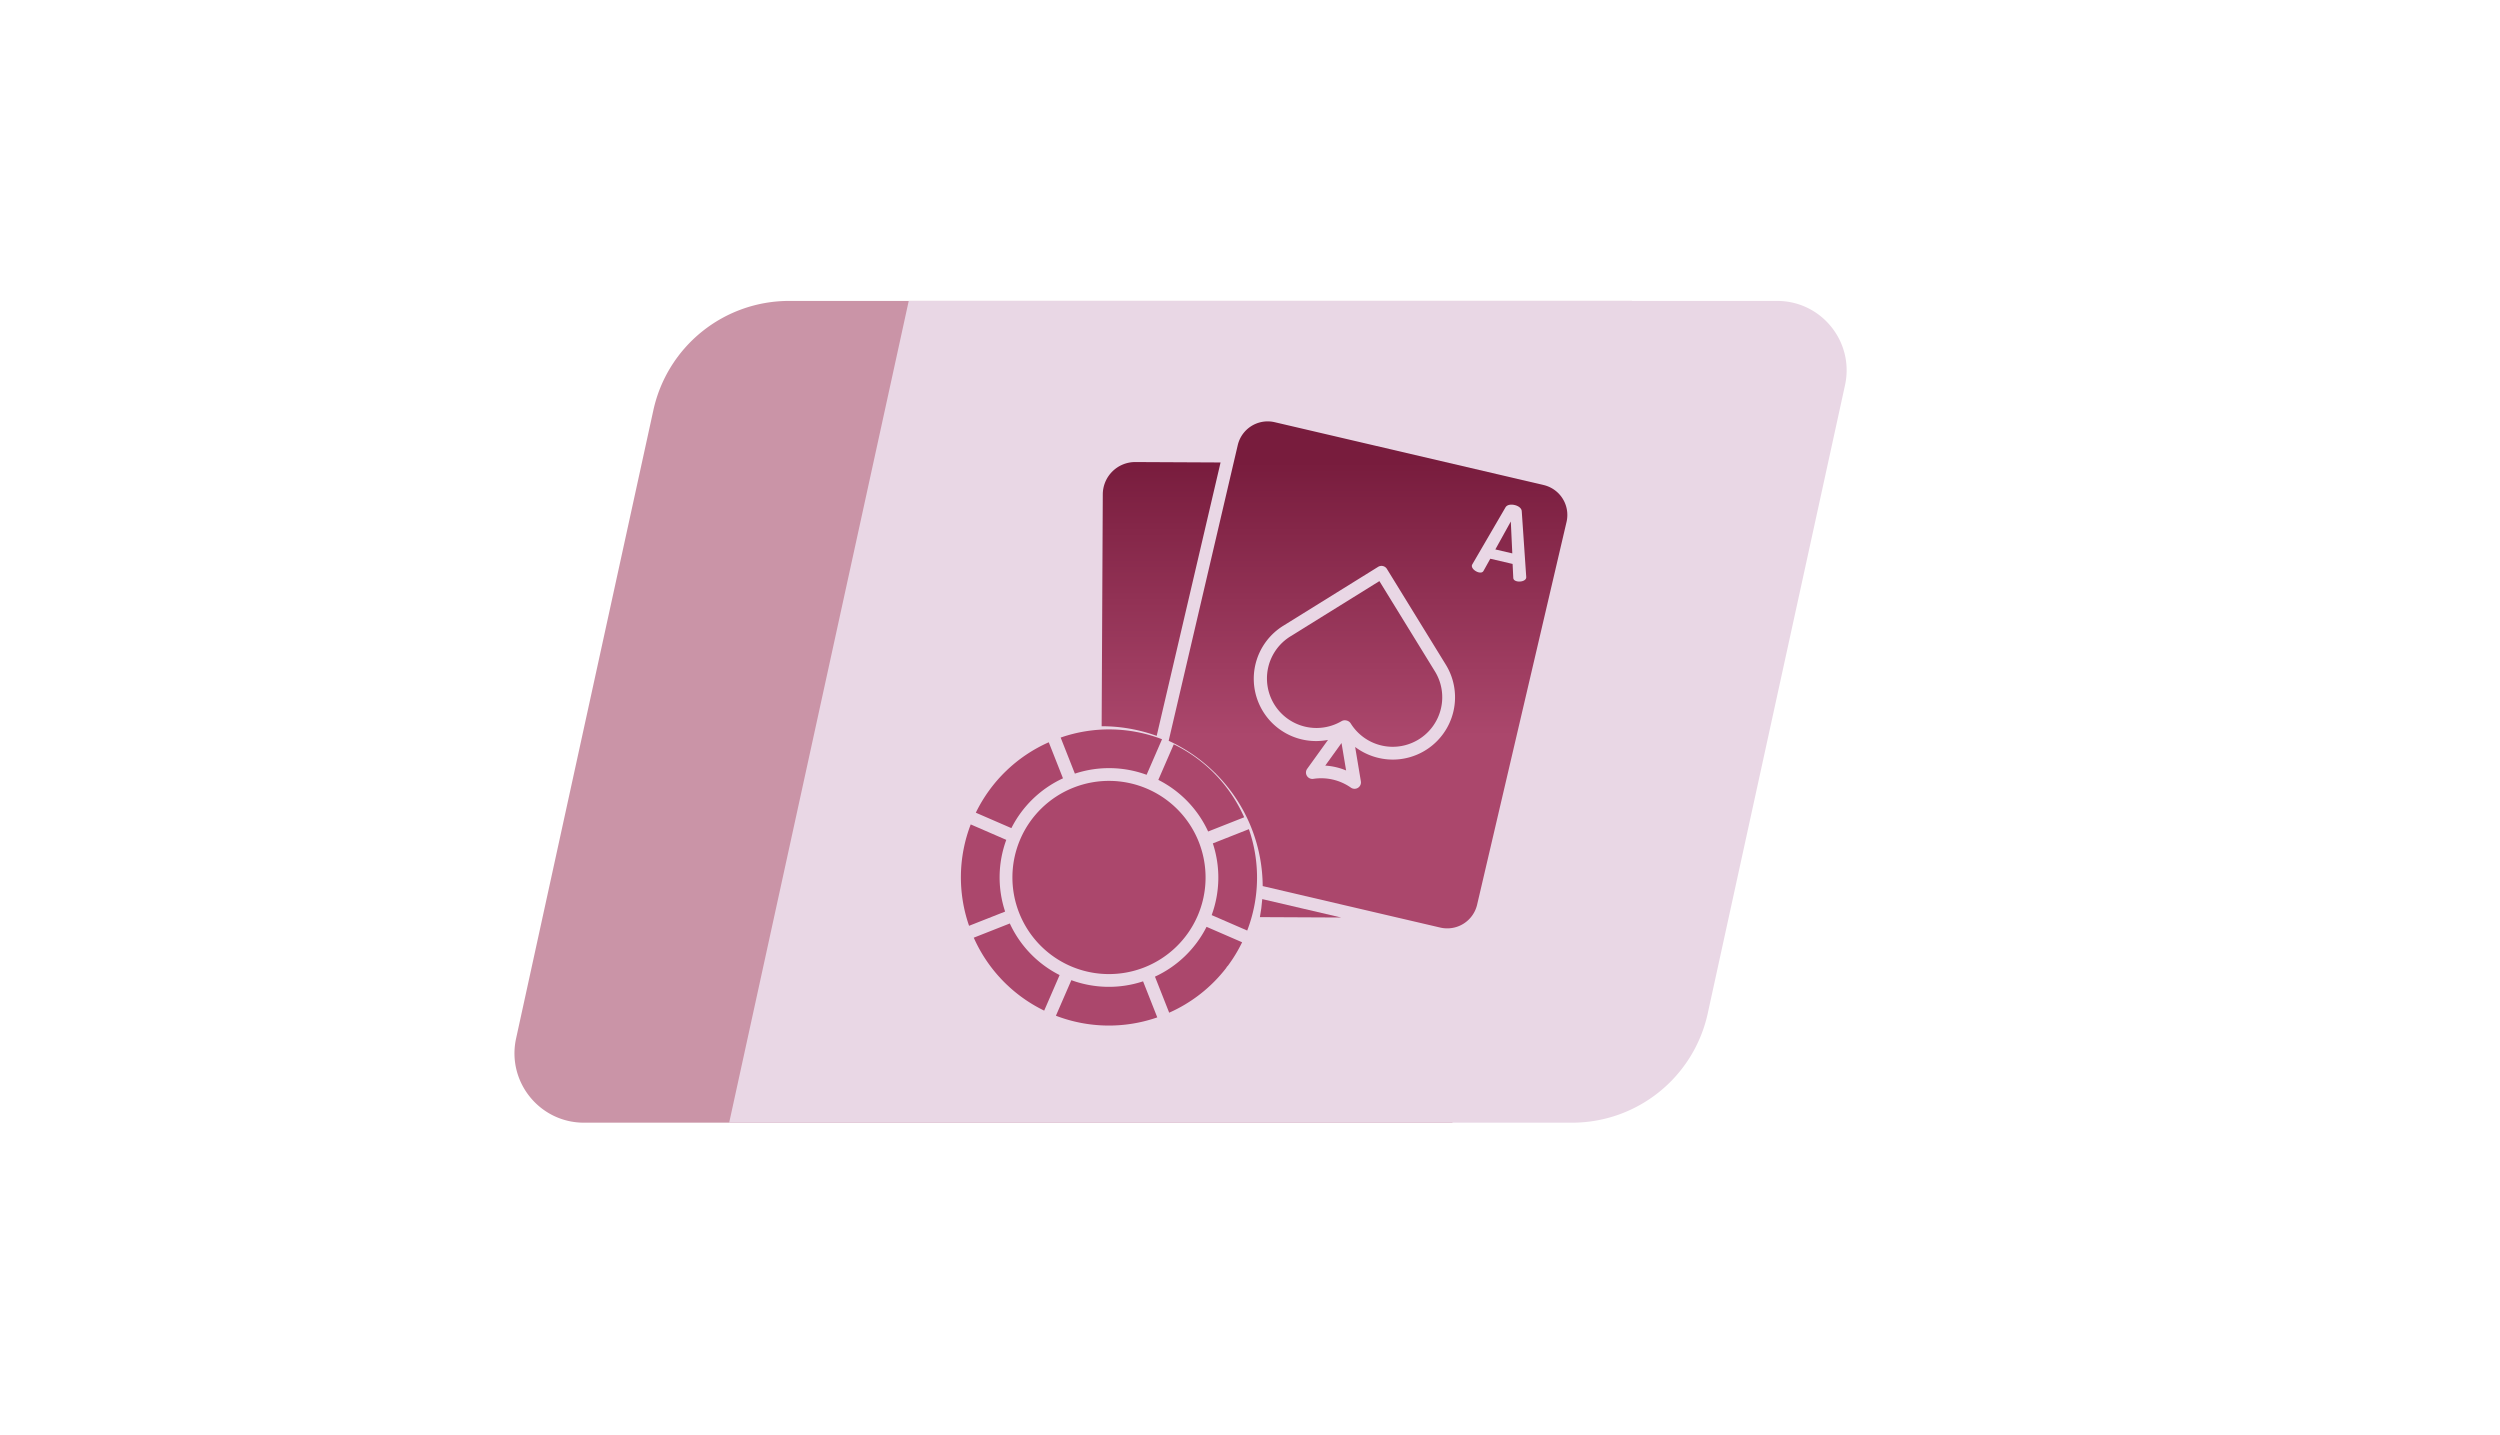
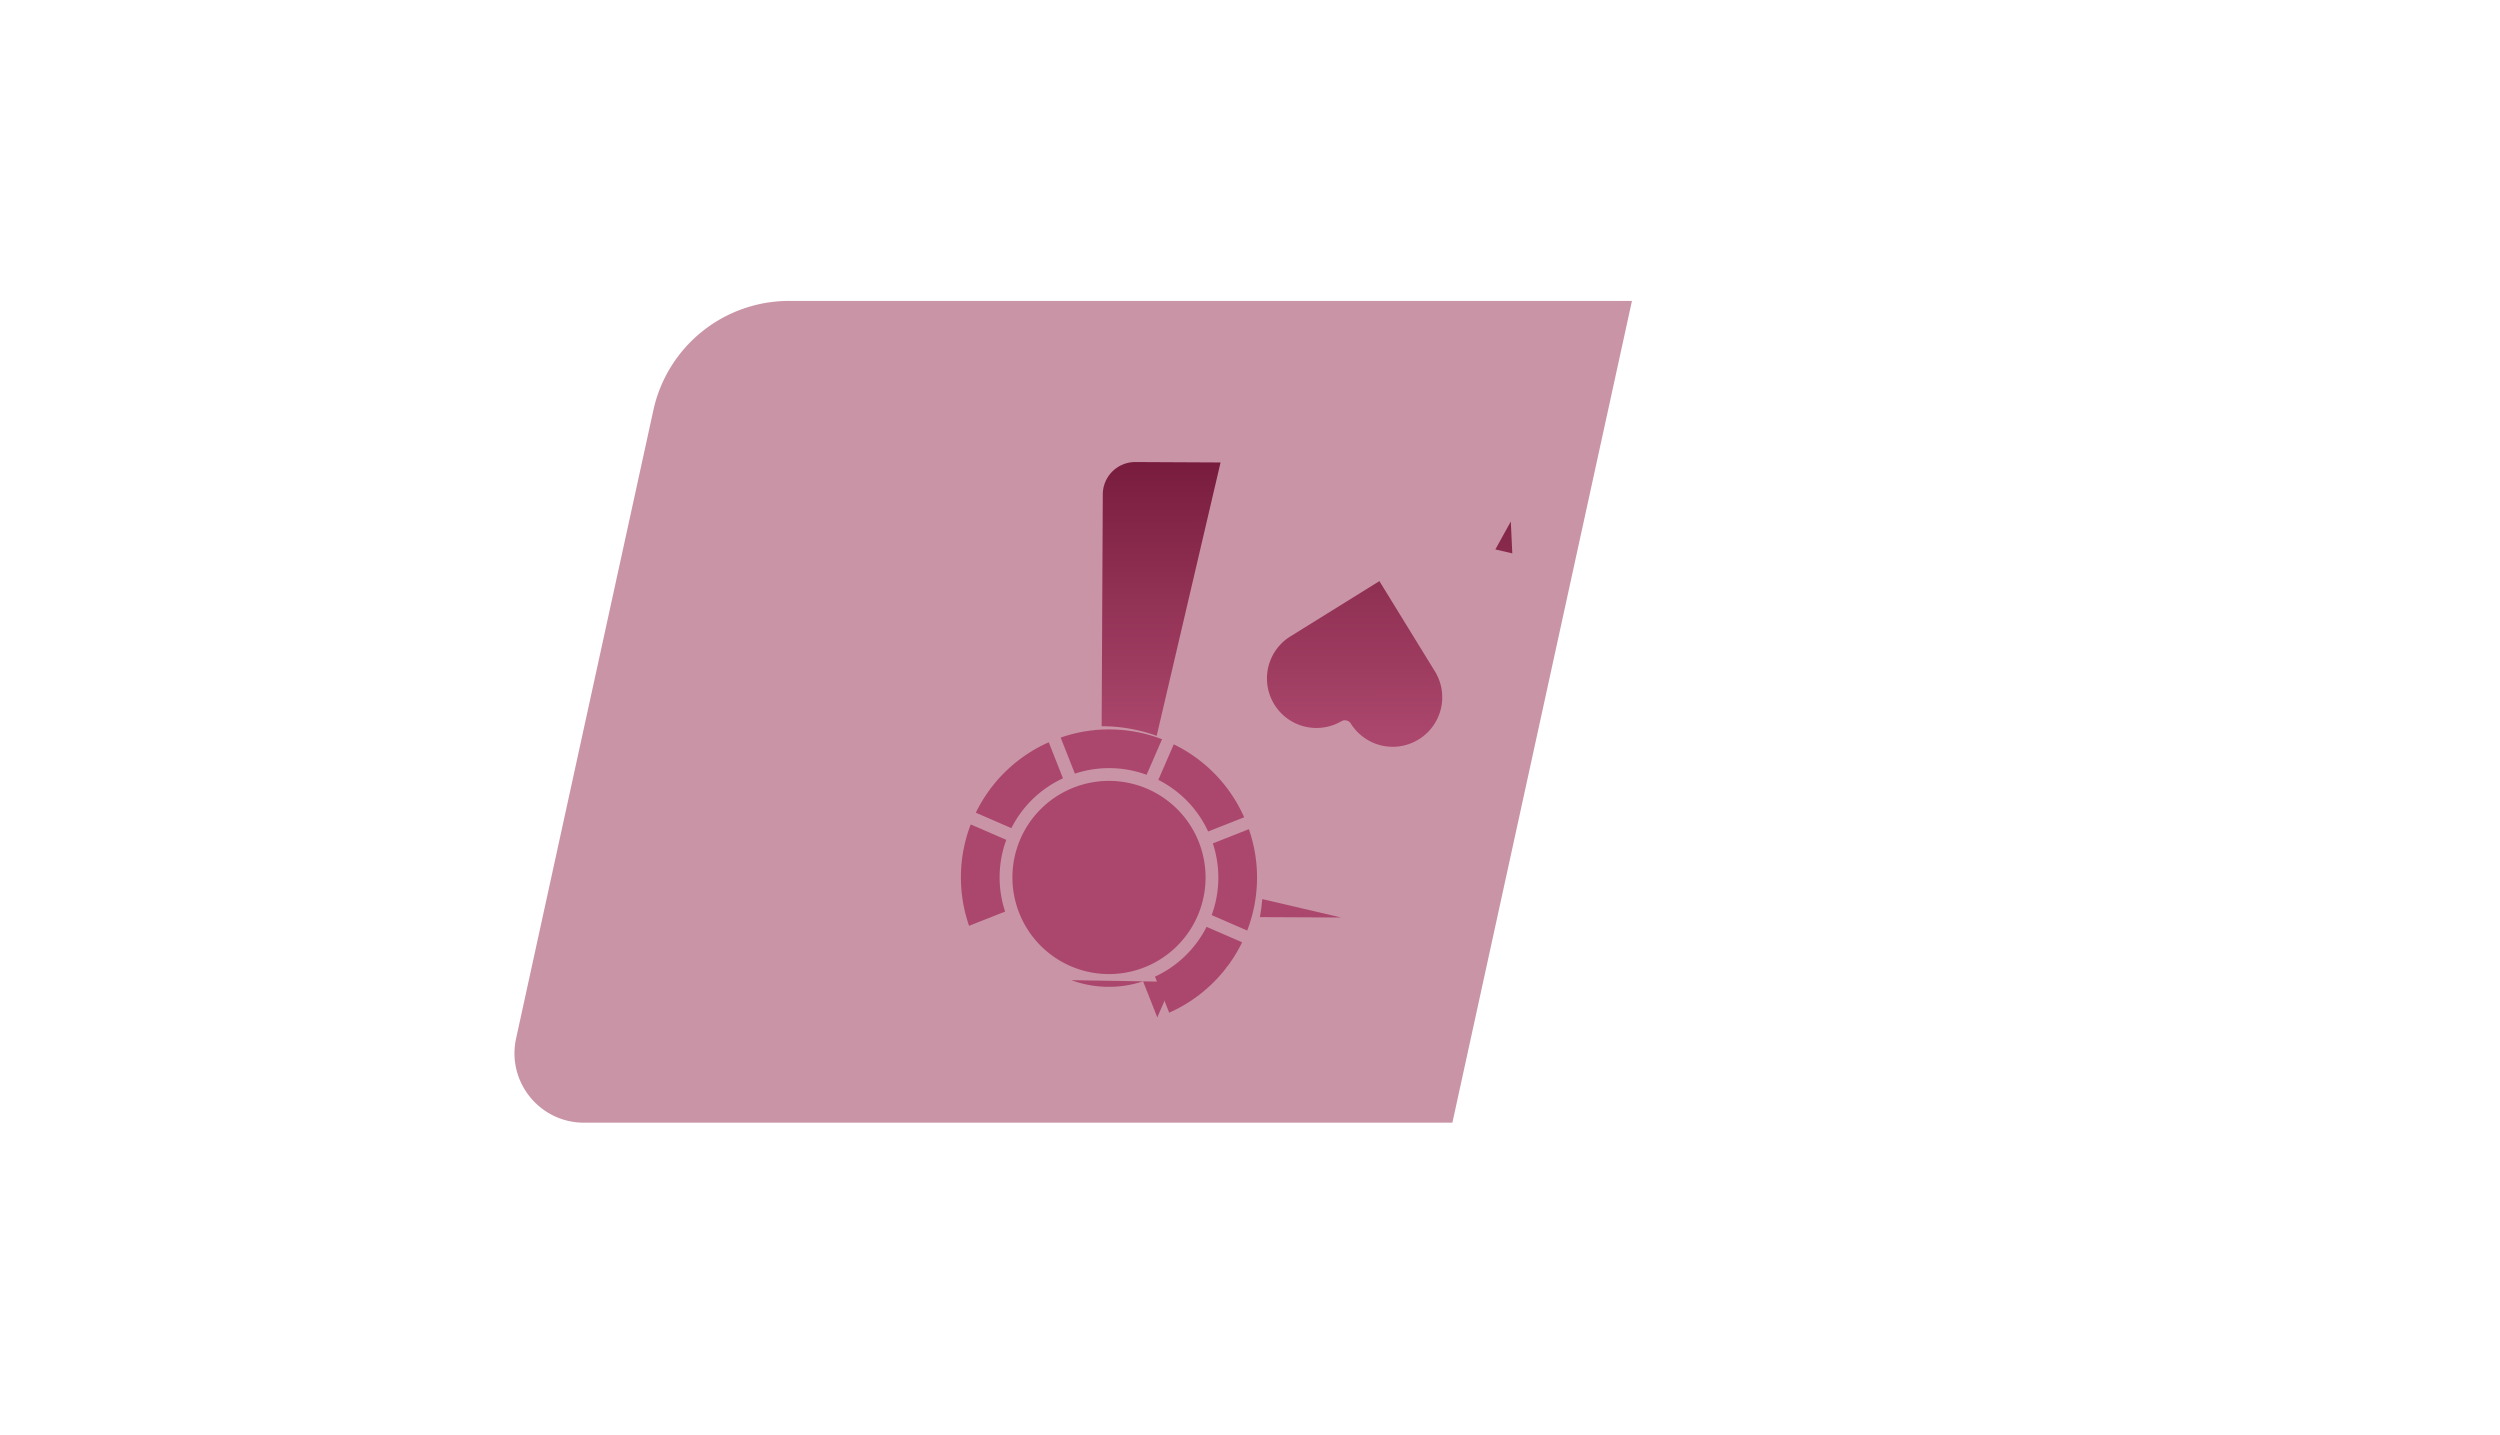
<svg xmlns="http://www.w3.org/2000/svg" width="216" height="124" fill="none">
  <path fill="#CA94A7" d="M56.452 35.438A12 12 0 0 1 68.175 26H141l-15.514 71H50.453c-3.83 0-6.68-3.54-5.862-7.28l11.861-54.282Z" />
-   <path fill="#E9D7E5" d="M147.548 87.562A12 12 0 0 1 135.825 97H63l15.514-71h75.033c3.83 0 6.68 3.54 5.862 7.28l-11.861 54.282Z" />
-   <path fill="#E9D7E5" d="m122.608 71.117 3.585-16.423 12.833 7.692-16.418 8.731Z" />
-   <path fill="url(#a)" d="M116.304 66.569a5.556 5.556 0 0 0-1.802-.421l1.406-1.952.396 2.373Z" />
  <path fill="url(#b)" d="M122.589 63.877a4.27 4.27 0 0 1-4.749-.157 4.277 4.277 0 0 1-1.14-1.218.54.54 0 0 0-.067-.087c-.006-.007-.013-.012-.02-.018a.5.5 0 0 0-.094-.073l-.021-.011a.55.55 0 0 0-.163-.063l-.044-.008a.553.553 0 0 0-.388.07 4.277 4.277 0 0 1-4.456-7.3l7.733-4.804 4.784 7.778a4.26 4.26 0 0 1 .533 3.23 4.272 4.272 0 0 1-1.908 2.661Z" />
-   <path fill="url(#c)" d="M127.623 78.164a2.651 2.651 0 0 1-3.184 1.978l-3.499-.817a.512.512 0 0 0-.075-.017l-11.768-2.75a13.855 13.855 0 0 0-4.027-9.686.634.634 0 0 0-.047-.057.54.54 0 0 0-.057-.047 13.97 13.97 0 0 0-3.993-2.763l5.97-25.55a2.655 2.655 0 0 1 3.184-1.979l23.245 5.431a2.656 2.656 0 0 1 1.978 3.185l-7.727 33.072Zm-2.719-20.759-5.074-8.248a.55.55 0 0 0-.762-.18l-8.204 5.096a5.385 5.385 0 0 0-2.165 6.541 5.377 5.377 0 0 0 6.041 3.313l-1.799 2.498a.548.548 0 0 0-.024.61.554.554 0 0 0 .555.258 4.472 4.472 0 0 1 3.247.76.553.553 0 0 0 .861-.544l-.495-2.97a5.425 5.425 0 0 0 3.259 1.09 5.387 5.387 0 0 0 4.695-2.773 5.378 5.378 0 0 0-.135-5.451Zm6.962-7.562-.387-5.675c-.017-.27-.301-.46-.613-.533-.32-.075-.658-.03-.793.205l-2.862 4.915a.391.391 0 0 0-.036.08c-.061.261.289.547.584.616.185.043.342.018.421-.133l.582-1.044 1.927.45.058 1.195c.005.17.134.262.32.306.294.068.733-.024.796-.294a.434.434 0 0 0 .003-.088Z" />
  <path fill="url(#d)" d="m130.534 45.058.129 2.755-1.465-.342 1.336-2.413Z" />
  <path fill="url(#e)" d="M108.855 79.24c.097-.515.166-1.035.204-1.557l6.81 1.59-7.014-.034Z" />
  <path fill="url(#f)" d="M95.193 62.748h-.011l.099-20.042a2.801 2.801 0 0 1 2.797-2.785h.015l7.364.036-5.519 23.623a13.833 13.833 0 0 0-4.745-.832Z" />
  <path fill="url(#g)" d="M93.469 79.714c0 .476.529.836 1.048.836.223 0 .382-.063.466-.223l2.476-4.745c.17-.318.339-.731.339-1.006v-1.324c0-.254-.403-.508-.721-.508l-3.76.002c-.36 0-.72.254-.72.508l.001 1.641c0 .286.37.509.816.508.434 0 .836-.222.836-.508v-.71h1.895v.74l-2.602 4.513a.538.538 0 0 0-.075.276Z" />
  <path fill="#E9D7E5" d="M93.469 79.714c0 .477.529.836 1.048.836.223 0 .382-.063.466-.222l2.476-4.746c.17-.318.339-.73.339-1.006v-1.324c0-.254-.403-.508-.721-.508l-3.76.002c-.36 0-.72.254-.72.508l.001 1.642c0 .285.371.508.816.508.434 0 .836-.223.836-.509v-.71h1.895v.741l-2.602 4.513a.538.538 0 0 0-.075.275Z" />
  <path fill="url(#h)" d="M91.641 63.727a12.748 12.748 0 0 1 8.729.132l.013.007.003.002.013.004-1.333 3.07a9.41 9.41 0 0 0-6.196-.1l-1.229-3.115Z" />
  <path fill="url(#i)" d="m100.079 67.382 1.334-3.072a12.742 12.742 0 0 1 6.084 6.303l-3.114 1.228a9.41 9.41 0 0 0-4.304-4.459Z" />
  <path fill="url(#j)" d="m107.759 80.399-3.071-1.334a9.417 9.417 0 0 0 .101-6.196l3.114-1.229a12.75 12.75 0 0 1-.144 8.759Z" />
  <path fill="url(#k)" d="m87.383 71.55-3.072-1.333a12.745 12.745 0 0 1 6.302-6.085l1.229 3.115a9.41 9.41 0 0 0-4.459 4.304Z" />
-   <path fill="url(#l)" d="M87.248 79.788a9.41 9.41 0 0 0 4.303 4.458l-1.333 3.072a12.746 12.746 0 0 1-6.085-6.302l3.115-1.228Z" />
  <path fill="url(#m)" d="m83.871 71.23 3.072 1.334a9.41 9.41 0 0 0-.101 6.196l-3.114 1.229a12.745 12.745 0 0 1 .143-8.759Z" />
  <path fill="url(#n)" d="M88.16 72.49a8.346 8.346 0 1 1 4.331 10.98 8.355 8.355 0 0 1-4.33-10.98Z" />
-   <path fill="url(#o)" d="M92.565 84.687a9.411 9.411 0 0 0 6.196.1l1.228 3.115a12.745 12.745 0 0 1-8.758-.143l1.334-3.072Z" />
+   <path fill="url(#o)" d="M92.565 84.687a9.411 9.411 0 0 0 6.196.1l1.228 3.115l1.334-3.072Z" />
  <path fill="url(#p)" d="M106.087 83.445a.542.542 0 0 0-.141.185 12.771 12.771 0 0 1-4.929 3.867l-1.228-3.115a9.408 9.408 0 0 0 4.458-4.304l3.072 1.334a12.717 12.717 0 0 1-1.232 2.033Z" />
  <defs>
    <linearGradient id="a" x1="100.315" x2="100.325" y1="39.918" y2="63.578" gradientUnits="userSpaceOnUse">
      <stop stop-color="#781C3D" />
      <stop offset="1" stop-color="#AB476C" />
    </linearGradient>
    <linearGradient id="b" x1="100.315" x2="100.325" y1="39.918" y2="63.578" gradientUnits="userSpaceOnUse">
      <stop stop-color="#781C3D" />
      <stop offset="1" stop-color="#AB476C" />
    </linearGradient>
    <linearGradient id="c" x1="100.315" x2="100.325" y1="39.918" y2="63.578" gradientUnits="userSpaceOnUse">
      <stop stop-color="#781C3D" />
      <stop offset="1" stop-color="#AB476C" />
    </linearGradient>
    <linearGradient id="d" x1="100.315" x2="100.325" y1="39.918" y2="63.578" gradientUnits="userSpaceOnUse">
      <stop stop-color="#781C3D" />
      <stop offset="1" stop-color="#AB476C" />
    </linearGradient>
    <linearGradient id="e" x1="100.315" x2="100.325" y1="39.918" y2="63.578" gradientUnits="userSpaceOnUse">
      <stop stop-color="#781C3D" />
      <stop offset="1" stop-color="#AB476C" />
    </linearGradient>
    <linearGradient id="f" x1="100.315" x2="100.325" y1="39.918" y2="63.578" gradientUnits="userSpaceOnUse">
      <stop stop-color="#781C3D" />
      <stop offset="1" stop-color="#AB476C" />
    </linearGradient>
    <linearGradient id="g" x1="100.315" x2="100.325" y1="39.918" y2="63.578" gradientUnits="userSpaceOnUse">
      <stop stop-color="#781C3D" />
      <stop offset="1" stop-color="#AB476C" />
    </linearGradient>
    <linearGradient id="h" x1="116.029" x2="106.605" y1="44.551" y2="66.253" gradientUnits="userSpaceOnUse">
      <stop stop-color="#781C3D" />
      <stop offset="1" stop-color="#AB476C" />
    </linearGradient>
    <linearGradient id="i" x1="116.029" x2="106.605" y1="44.551" y2="66.253" gradientUnits="userSpaceOnUse">
      <stop stop-color="#781C3D" />
      <stop offset="1" stop-color="#AB476C" />
    </linearGradient>
    <linearGradient id="j" x1="116.029" x2="106.605" y1="44.551" y2="66.253" gradientUnits="userSpaceOnUse">
      <stop stop-color="#781C3D" />
      <stop offset="1" stop-color="#AB476C" />
    </linearGradient>
    <linearGradient id="k" x1="116.029" x2="106.605" y1="44.551" y2="66.253" gradientUnits="userSpaceOnUse">
      <stop stop-color="#781C3D" />
      <stop offset="1" stop-color="#AB476C" />
    </linearGradient>
    <linearGradient id="l" x1="116.029" x2="106.605" y1="44.551" y2="66.253" gradientUnits="userSpaceOnUse">
      <stop stop-color="#781C3D" />
      <stop offset="1" stop-color="#AB476C" />
    </linearGradient>
    <linearGradient id="m" x1="116.029" x2="106.605" y1="44.551" y2="66.253" gradientUnits="userSpaceOnUse">
      <stop stop-color="#781C3D" />
      <stop offset="1" stop-color="#AB476C" />
    </linearGradient>
    <linearGradient id="n" x1="116.029" x2="106.605" y1="44.551" y2="66.253" gradientUnits="userSpaceOnUse">
      <stop stop-color="#781C3D" />
      <stop offset="1" stop-color="#AB476C" />
    </linearGradient>
    <linearGradient id="o" x1="116.029" x2="106.605" y1="44.551" y2="66.253" gradientUnits="userSpaceOnUse">
      <stop stop-color="#781C3D" />
      <stop offset="1" stop-color="#AB476C" />
    </linearGradient>
    <linearGradient id="p" x1="116.029" x2="106.605" y1="44.551" y2="66.253" gradientUnits="userSpaceOnUse">
      <stop stop-color="#781C3D" />
      <stop offset="1" stop-color="#AB476C" />
    </linearGradient>
  </defs>
</svg>